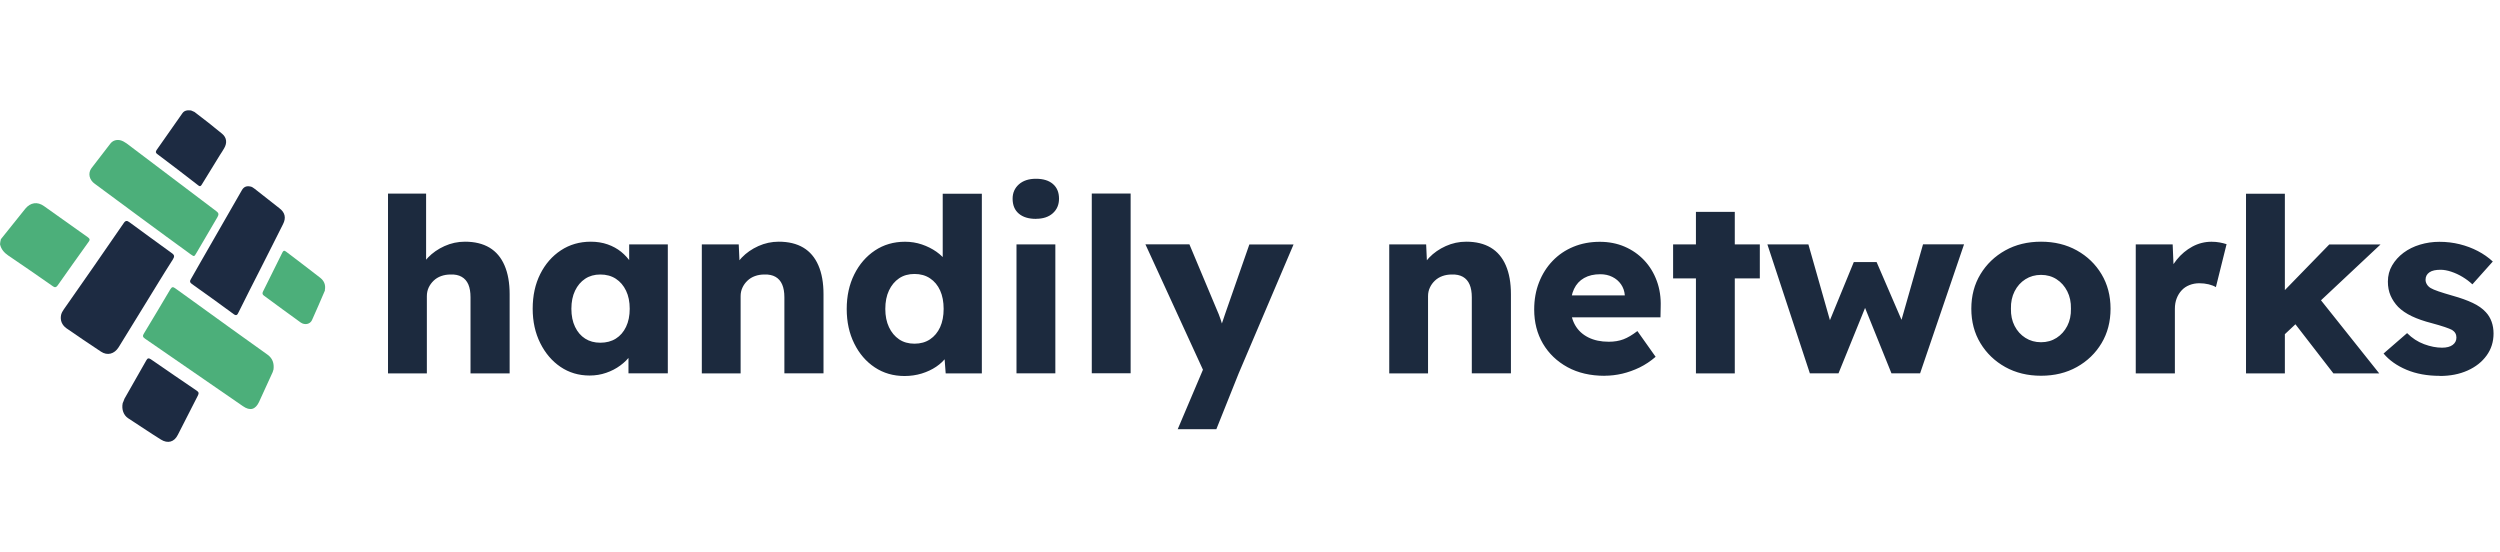
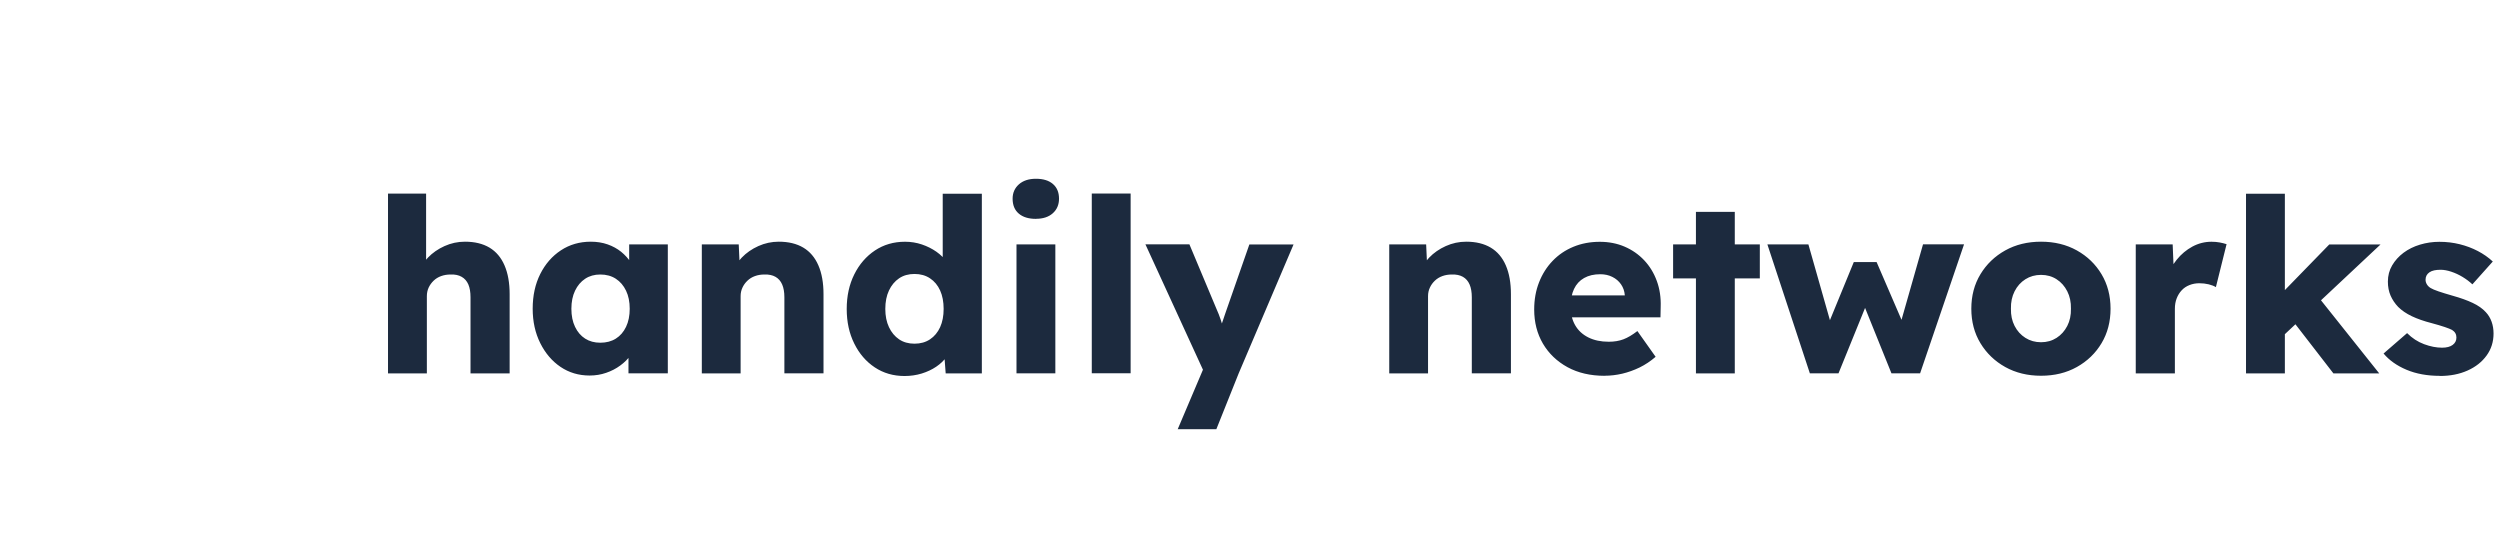
<svg xmlns="http://www.w3.org/2000/svg" xmlns:ns1="http://sodipodi.sourceforge.net/DTD/sodipodi-0.dtd" xmlns:ns2="http://www.inkscape.org/namespaces/inkscape" version="1.1" viewBox="0 0 51.56 11.389" id="svg13" ns1:docname="handily.svg" ns2:version="1.4 (e7c3feb100, 2024-10-09)">
  <ns1:namedview id="namedview13" pagecolor="#ffffff" bordercolor="#999999" borderopacity="1" ns2:showpageshadow="2" ns2:pageopacity="0" ns2:pagecheckerboard="0" ns2:deskcolor="#d1d1d1" ns2:zoom="13.522174" ns2:cx="19.30163" ns2:cy="8.3196681" ns2:window-width="2323" ns2:window-height="1354" ns2:window-x="0" ns2:window-y="0" ns2:window-maximized="0" ns2:current-layer="g12" />
  <g transform="matrix(1.113,0,0,1.113,7.646,3.688)" id="g12">
    <g clip-path="url(#SvgjsClipPath5582)" id="g9">
      <g clip-path="url(#SvgjsClipPath5577d50e0fb7-3984-406f-bef4-6efef8a28c43)" id="g1">
        <path d="m -6.852,1.117 c 0.152,-0.188 0.299,-0.375 0.451,-0.563 0.096,-0.116 0.224,-0.136 0.347,-0.048 0.272,0.192 0.543,0.387 0.815,0.579 0.032,0.024 0.04,0.044 0.016,0.076 -0.196,0.272 -0.387,0.543 -0.579,0.815 -0.028,0.04 -0.056,0.04 -0.092,0.012 -0.272,-0.192 -0.547,-0.379 -0.823,-0.567 -0.076,-0.052 -0.132,-0.116 -0.152,-0.208 0,-0.028 0.008,-0.06 0.016,-0.096 z" fill="#4caf7a" fill-rule="nonzero" id="path1" />
      </g>
      <g clip-path="url(#SvgjsClipPath5577d50e0fb7-3984-406f-bef4-6efef8a28c43)" id="g2">
        <path d="m -5.738,2.523 c -0.02,0.1 0.016,0.184 0.096,0.244 0.212,0.148 0.427,0.291 0.643,0.435 0.12,0.08 0.248,0.044 0.327,-0.08 0.156,-0.252 0.311,-0.507 0.467,-0.759 0.18,-0.291 0.355,-0.583 0.539,-0.87 0.032,-0.052 0.032,-0.08 -0.02,-0.116 -0.264,-0.192 -0.523,-0.379 -0.783,-0.571 -0.048,-0.036 -0.076,-0.036 -0.112,0.02 C -4.947,1.361 -5.319,1.892 -5.69,2.423 c -0.02,0.028 -0.04,0.064 -0.048,0.1 z" fill="#1d2b42" fill-rule="nonzero" id="path2" />
      </g>
      <g clip-path="url(#SvgjsClipPath5577d50e0fb7-3984-406f-bef4-6efef8a28c43)" id="g3">
        <path d="M -1.801,3.529 C -1.789,3.421 -1.817,3.329 -1.909,3.261 -2.368,2.934 -2.827,2.603 -3.286,2.271 -3.398,2.191 -3.51,2.111 -3.618,2.032 c -0.044,-0.032 -0.064,-0.036 -0.096,0.016 -0.16,0.272 -0.323,0.543 -0.487,0.815 -0.028,0.044 -0.028,0.068 0.02,0.1 0.603,0.415 1.206,0.831 1.813,1.25 0.132,0.092 0.232,0.064 0.299,-0.08 0.084,-0.184 0.168,-0.367 0.252,-0.551 0.004,-0.016 0.008,-0.032 0.016,-0.052 z" fill="#4caf7a" fill-rule="nonzero" id="path3" />
      </g>
      <g clip-path="url(#SvgjsClipPath5577d50e0fb7-3984-406f-bef4-6efef8a28c43)" id="g4">
-         <path d="m -4.648,-0.716 c -0.064,-0.012 -0.132,0.004 -0.18,0.068 -0.116,0.152 -0.232,0.299 -0.347,0.451 -0.068,0.092 -0.044,0.216 0.064,0.291 0.283,0.212 0.571,0.419 0.854,0.631 0.307,0.228 0.615,0.451 0.922,0.675 0.064,0.044 0.064,0.044 0.104,-0.024 0.132,-0.224 0.26,-0.443 0.391,-0.667 0.028,-0.048 0.024,-0.076 -0.02,-0.108 -0.479,-0.363 -0.958,-0.723 -1.437,-1.086 -0.076,-0.056 -0.152,-0.116 -0.228,-0.172 -0.036,-0.024 -0.072,-0.048 -0.124,-0.06 z" fill="#4caf7a" fill-rule="nonzero" id="path4" />
-       </g>
+         </g>
      <g clip-path="url(#SvgjsClipPath5577d50e0fb7-3984-406f-bef4-6efef8a28c43)" id="g5">
        <path d="m -2.228,0.143 c -0.072,-0.016 -0.124,0.004 -0.16,0.068 -0.252,0.439 -0.507,0.882 -0.759,1.322 -0.06,0.108 -0.124,0.216 -0.184,0.323 -0.024,0.036 -0.024,0.064 0.016,0.092 0.26,0.184 0.519,0.371 0.775,0.559 0.048,0.036 0.068,0.016 0.088,-0.028 0.14,-0.283 0.283,-0.563 0.427,-0.846 0.132,-0.264 0.268,-0.527 0.399,-0.791 0.06,-0.116 0.04,-0.216 -0.064,-0.295 C -1.841,0.426 -1.996,0.307 -2.148,0.187 c -0.028,-0.02 -0.052,-0.04 -0.08,-0.044 z" fill="#1d2b42" fill-rule="nonzero" id="path5" />
      </g>
      <g clip-path="url(#SvgjsClipPath5577d50e0fb7-3984-406f-bef4-6efef8a28c43)" id="g6">
-         <path d="m -4.596,4.156 c -0.024,0.116 0.016,0.224 0.1,0.28 0.204,0.132 0.403,0.268 0.607,0.395 0.128,0.08 0.248,0.048 0.315,-0.088 0.124,-0.244 0.248,-0.483 0.371,-0.727 0.02,-0.04 0.02,-0.064 -0.024,-0.092 -0.283,-0.192 -0.563,-0.383 -0.846,-0.579 -0.036,-0.024 -0.06,-0.028 -0.084,0.016 -0.136,0.24 -0.272,0.475 -0.407,0.715 -0.012,0.028 -0.02,0.06 -0.032,0.08 z" fill="#1d2b42" fill-rule="nonzero" id="path6" />
-       </g>
+         </g>
      <g clip-path="url(#SvgjsClipPath5577d50e0fb7-3984-406f-bef4-6efef8a28c43)" id="g7">
        <path d="m -3.33,-1.267 c -0.068,-0.008 -0.124,0 -0.16,0.052 -0.16,0.228 -0.319,0.455 -0.479,0.683 -0.02,0.032 -0.016,0.052 0.012,0.072 0.256,0.192 0.511,0.387 0.763,0.583 0.036,0.028 0.052,0.004 0.068,-0.024 0.112,-0.18 0.22,-0.359 0.331,-0.539 0.028,-0.044 0.056,-0.084 0.08,-0.128 0.056,-0.096 0.048,-0.196 -0.04,-0.268 -0.168,-0.14 -0.339,-0.272 -0.511,-0.403 -0.024,-0.012 -0.048,-0.02 -0.064,-0.028 z" fill="#1d2b42" fill-rule="nonzero" id="path7" />
      </g>
      <g clip-path="url(#SvgjsClipPath5577d50e0fb7-3984-406f-bef4-6efef8a28c43)" id="g8">
        <path d="M -0.85,2.06 C -0.831,1.964 -0.866,1.888 -0.938,1.832 -1.146,1.668 -1.362,1.508 -1.569,1.349 c -0.036,-0.028 -0.052,-0.016 -0.068,0.016 -0.12,0.24 -0.24,0.483 -0.359,0.723 -0.016,0.032 -0.012,0.056 0.016,0.076 0.228,0.168 0.455,0.335 0.683,0.499 0.076,0.052 0.172,0.032 0.208,-0.044 0.08,-0.176 0.156,-0.355 0.232,-0.531 0.008,-0.012 0.008,-0.02 0.008,-0.028 z" fill="#4caf7a" fill-rule="nonzero" id="path8" />
      </g>
    </g>
    <g id="g10">
      <path d="m 0.32,3.604 v -3.33 H 1.026 V 1.701 L 0.882,1.755 Q 0.931,1.593 1.06,1.46 1.188,1.327 1.368,1.246 q 0.18,-0.081 0.378,-0.081 0.27,0 0.455,0.11 Q 2.385,1.386 2.479,1.604 2.574,1.823 2.574,2.138 v 1.467 H 1.849 V 2.196 Q 1.849,2.052 1.809,1.958 1.768,1.863 1.685,1.816 1.602,1.768 1.48,1.773 1.386,1.773 1.305,1.802 1.224,1.831 1.165,1.888 1.107,1.944 1.073,2.016 1.04,2.088 1.04,2.174 v 1.431 H 0.684 q -0.126,0 -0.216,0 -0.09,0 -0.148,0 M 4.055,3.645 q -0.301,0 -0.538,-0.16 -0.236,-0.16 -0.376,-0.441 -0.14,-0.281 -0.14,-0.637 0,-0.364 0.14,-0.643 0.14,-0.279 0.383,-0.439 0.243,-0.16 0.553,-0.16 0.171,0 0.313,0.05 0.142,0.05 0.25,0.137 0.108,0.088 0.184,0.203 0.076,0.115 0.113,0.245 l -0.148,-0.018 V 1.215 h 0.716 v 2.389 h -0.729 v -0.576 l 0.162,-0.004 q -0.036,0.126 -0.117,0.238 -0.081,0.113 -0.198,0.198 -0.117,0.086 -0.261,0.135 -0.144,0.05 -0.306,0.05 m 0.198,-0.608 q 0.167,0 0.288,-0.076 0.121,-0.076 0.189,-0.218 0.068,-0.142 0.068,-0.335 0,-0.194 -0.068,-0.335 -0.068,-0.142 -0.189,-0.221 -0.121,-0.079 -0.288,-0.079 -0.162,0 -0.281,0.079 -0.119,0.079 -0.187,0.221 -0.068,0.142 -0.068,0.335 0,0.194 0.068,0.335 0.068,0.142 0.187,0.218 0.119,0.076 0.281,0.076 m 1.881,0.567 V 1.215 h 0.684 l 0.022,0.486 -0.144,0.054 q 0.05,-0.162 0.178,-0.295 0.128,-0.133 0.308,-0.214 0.18,-0.081 0.378,-0.081 0.27,0 0.455,0.11 0.184,0.11 0.279,0.329 0.095,0.218 0.095,0.533 v 1.467 h -0.725 V 2.196 q 0,-0.144 -0.041,-0.238 -0.041,-0.095 -0.124,-0.142 -0.083,-0.047 -0.205,-0.043 -0.095,0 -0.175,0.029 -0.081,0.029 -0.14,0.086 -0.059,0.056 -0.092,0.128 -0.034,0.072 -0.034,0.158 v 1.431 h -0.355 q -0.126,0 -0.216,0 -0.09,0 -0.148,0 M 9.891,3.654 q -0.31,0 -0.551,-0.16 -0.241,-0.16 -0.38,-0.441 -0.14,-0.281 -0.14,-0.641 0,-0.36 0.14,-0.641 0.14,-0.281 0.383,-0.443 0.243,-0.162 0.558,-0.162 0.162,0 0.311,0.05 0.148,0.05 0.27,0.135 0.121,0.086 0.198,0.196 0.076,0.11 0.09,0.227 l -0.171,0.041 v -1.539 h 0.725 v 3.33 h -0.67 l -0.041,-0.544 0.144,0.022 q -0.013,0.113 -0.088,0.216 -0.074,0.103 -0.191,0.182 -0.117,0.079 -0.268,0.126 Q 10.058,3.654 9.891,3.654 M 10.076,3.055 q 0.167,0 0.288,-0.081 0.121,-0.081 0.187,-0.225 0.065,-0.144 0.065,-0.338 0,-0.198 -0.065,-0.342 -0.065,-0.144 -0.187,-0.225 -0.121,-0.081 -0.288,-0.081 -0.167,0 -0.286,0.081 -0.119,0.081 -0.187,0.225 -0.068,0.144 -0.068,0.342 0,0.194 0.068,0.338 0.068,0.144 0.187,0.225 0.119,0.081 0.286,0.081 m 1.89,0.549 V 1.215 h 0.72 v 2.389 h -0.72 m 0.36,-2.862 q -0.203,0 -0.317,-0.097 -0.115,-0.097 -0.115,-0.277 0,-0.162 0.117,-0.266 0.117,-0.103 0.315,-0.103 0.203,0 0.315,0.097 0.113,0.097 0.113,0.272 0,0.167 -0.115,0.27 -0.115,0.103 -0.313,0.103 m 1.035,2.862 v -3.33 h 0.72 v 3.33 h -0.72 m 1.593,1.035 0.544,-1.282 0.009,0.369 -1.152,-2.511 h 0.815 l 0.504,1.202 q 0.041,0.09 0.076,0.194 0.036,0.103 0.054,0.198 l -0.099,0.059 q 0.027,-0.068 0.061,-0.169 0.034,-0.101 0.074,-0.218 l 0.441,-1.264 h 0.819 l -1.017,2.389 -0.414,1.035 h -0.716 m 3.92,-1.035 V 1.215 h 0.684 l 0.022,0.486 -0.144,0.054 q 0.05,-0.162 0.178,-0.295 0.128,-0.133 0.308,-0.214 0.18,-0.081 0.378,-0.081 0.27,0 0.455,0.11 0.184,0.11 0.279,0.329 0.095,0.218 0.095,0.533 v 1.467 h -0.725 V 2.196 q 0,-0.144 -0.041,-0.238 -0.041,-0.095 -0.124,-0.142 -0.083,-0.047 -0.205,-0.043 -0.095,0 -0.175,0.029 -0.081,0.029 -0.14,0.086 -0.059,0.056 -0.092,0.128 -0.034,0.072 -0.034,0.158 v 1.431 h -0.355 q -0.126,0 -0.216,0 -0.09,0 -0.148,0 m 3.992,0.045 q -0.396,0 -0.689,-0.16 -0.292,-0.16 -0.455,-0.436 -0.162,-0.277 -0.162,-0.632 0,-0.275 0.09,-0.504 0.09,-0.23 0.252,-0.398 0.162,-0.169 0.385,-0.261 0.223,-0.092 0.488,-0.092 0.252,0 0.461,0.09 0.209,0.09 0.362,0.252 0.153,0.162 0.234,0.383 0.081,0.221 0.072,0.481 l -0.004,0.194 h -1.903 L 21.892,2.16 h 1.422 l -0.076,0.086 v -0.09 Q 23.229,2.043 23.168,1.955 23.107,1.867 23.008,1.818 q -0.099,-0.05 -0.225,-0.05 -0.175,0 -0.299,0.07 -0.124,0.07 -0.187,0.203 -0.063,0.133 -0.063,0.326 0,0.198 0.083,0.344 0.083,0.146 0.243,0.227 0.16,0.081 0.38,0.081 0.153,0 0.272,-0.045 0.119,-0.045 0.259,-0.153 l 0.338,0.477 q -0.14,0.121 -0.297,0.198 -0.158,0.076 -0.322,0.115 -0.164,0.038 -0.326,0.038 m 1.692,-0.045 V 0.612 h 0.72 v 2.993 h -0.72 m -0.423,-1.76 v -0.63 h 1.607 v 0.63 h -1.607 M 26.667,3.604 25.88,1.215 H 26.64 l 0.441,1.552 -0.095,-0.018 0.495,-1.206 h 0.423 l 0.522,1.21 -0.103,0.009 0.441,-1.548 h 0.76 L 28.71,3.604 H 28.179 L 27.662,2.322 27.715,2.331 27.198,3.604 h -0.531 m 4.284,0.045 q -0.373,0 -0.664,-0.162 -0.29,-0.162 -0.459,-0.441 -0.169,-0.279 -0.169,-0.639 0,-0.36 0.169,-0.639 0.169,-0.279 0.459,-0.441 0.29,-0.162 0.664,-0.162 0.373,0 0.664,0.162 0.29,0.162 0.457,0.441 0.167,0.279 0.167,0.639 0,0.36 -0.167,0.639 -0.167,0.279 -0.457,0.441 -0.29,0.162 -0.664,0.162 m 0,-0.621 q 0.162,0 0.288,-0.081 0.126,-0.081 0.198,-0.221 0.072,-0.14 0.068,-0.32 0.004,-0.18 -0.068,-0.322 -0.072,-0.142 -0.198,-0.223 -0.126,-0.081 -0.288,-0.081 -0.162,0 -0.29,0.081 -0.128,0.081 -0.2,0.223 -0.072,0.142 -0.068,0.322 -0.004,0.18 0.068,0.32 0.072,0.14 0.2,0.221 0.128,0.081 0.29,0.081 m 1.755,0.576 V 1.215 h 0.684 l 0.032,0.778 -0.135,-0.148 q 0.054,-0.194 0.178,-0.346 0.124,-0.153 0.29,-0.243 0.167,-0.09 0.355,-0.09 0.081,0 0.151,0.013 0.07,0.013 0.128,0.032 l -0.198,0.796 Q 34.141,1.976 34.058,1.955 33.975,1.935 33.885,1.935 q -0.099,0 -0.184,0.034 -0.086,0.034 -0.144,0.097 -0.059,0.063 -0.092,0.148 -0.034,0.086 -0.034,0.194 v 1.197 h -0.725 m 2.736,-0.702 -0.266,-0.54 1.116,-1.147 h 0.95 l -1.8,1.688 m -0.693,0.702 v -3.33 h 0.72 v 3.33 h -0.72 m 1.62,0 -0.842,-1.089 0.508,-0.396 1.183,1.485 h -0.851 m 1.975,0.045 q -0.351,0 -0.619,-0.113 -0.268,-0.113 -0.425,-0.301 l 0.436,-0.378 q 0.14,0.14 0.315,0.205 0.175,0.065 0.333,0.065 0.063,0 0.113,-0.013 0.05,-0.013 0.083,-0.038 0.034,-0.025 0.052,-0.059 0.018,-0.034 0.018,-0.079 0,-0.09 -0.081,-0.14 -0.041,-0.022 -0.135,-0.054 -0.095,-0.032 -0.243,-0.072 -0.211,-0.054 -0.367,-0.128 -0.155,-0.074 -0.254,-0.173 -0.09,-0.095 -0.14,-0.209 -0.05,-0.115 -0.05,-0.259 0,-0.167 0.079,-0.301 0.079,-0.135 0.211,-0.234 0.133,-0.099 0.306,-0.151 0.173,-0.052 0.358,-0.052 0.198,0 0.378,0.045 0.18,0.045 0.335,0.126 0.155,0.081 0.277,0.194 l -0.378,0.423 q -0.081,-0.076 -0.182,-0.137 -0.101,-0.061 -0.209,-0.097 -0.108,-0.036 -0.198,-0.036 -0.068,0 -0.119,0.011 -0.052,0.011 -0.088,0.036 -0.036,0.025 -0.054,0.059 -0.018,0.034 -0.018,0.079 0,0.045 0.025,0.086 0.025,0.041 0.07,0.068 0.045,0.027 0.144,0.061 0.099,0.034 0.27,0.083 0.211,0.059 0.364,0.131 0.153,0.072 0.243,0.171 0.072,0.076 0.108,0.178 0.036,0.101 0.036,0.218 0,0.23 -0.128,0.407 -0.128,0.178 -0.353,0.279 -0.225,0.101 -0.513,0.101" fill="#1c2a3e" fill-rule="nonzero" id="path9" />
    </g>
    <g id="g11" />
  </g>
  <defs id="defs13">
    <clipPath id="SvgjsClipPath5582">
-       <path d=" M -6.868 -1.269 h 6.023 v 6.143 h -6.023 Z" id="path12" />
-     </clipPath>
+       </clipPath>
    <clipPath id="SvgjsClipPath5577d50e0fb7-3984-406f-bef4-6efef8a28c43">
      <path d=" M -6.868 -1.269 L -0.845 -1.269 L -0.845 4.874 L -6.868 4.874 Z" id="path13" />
    </clipPath>
  </defs>
</svg>